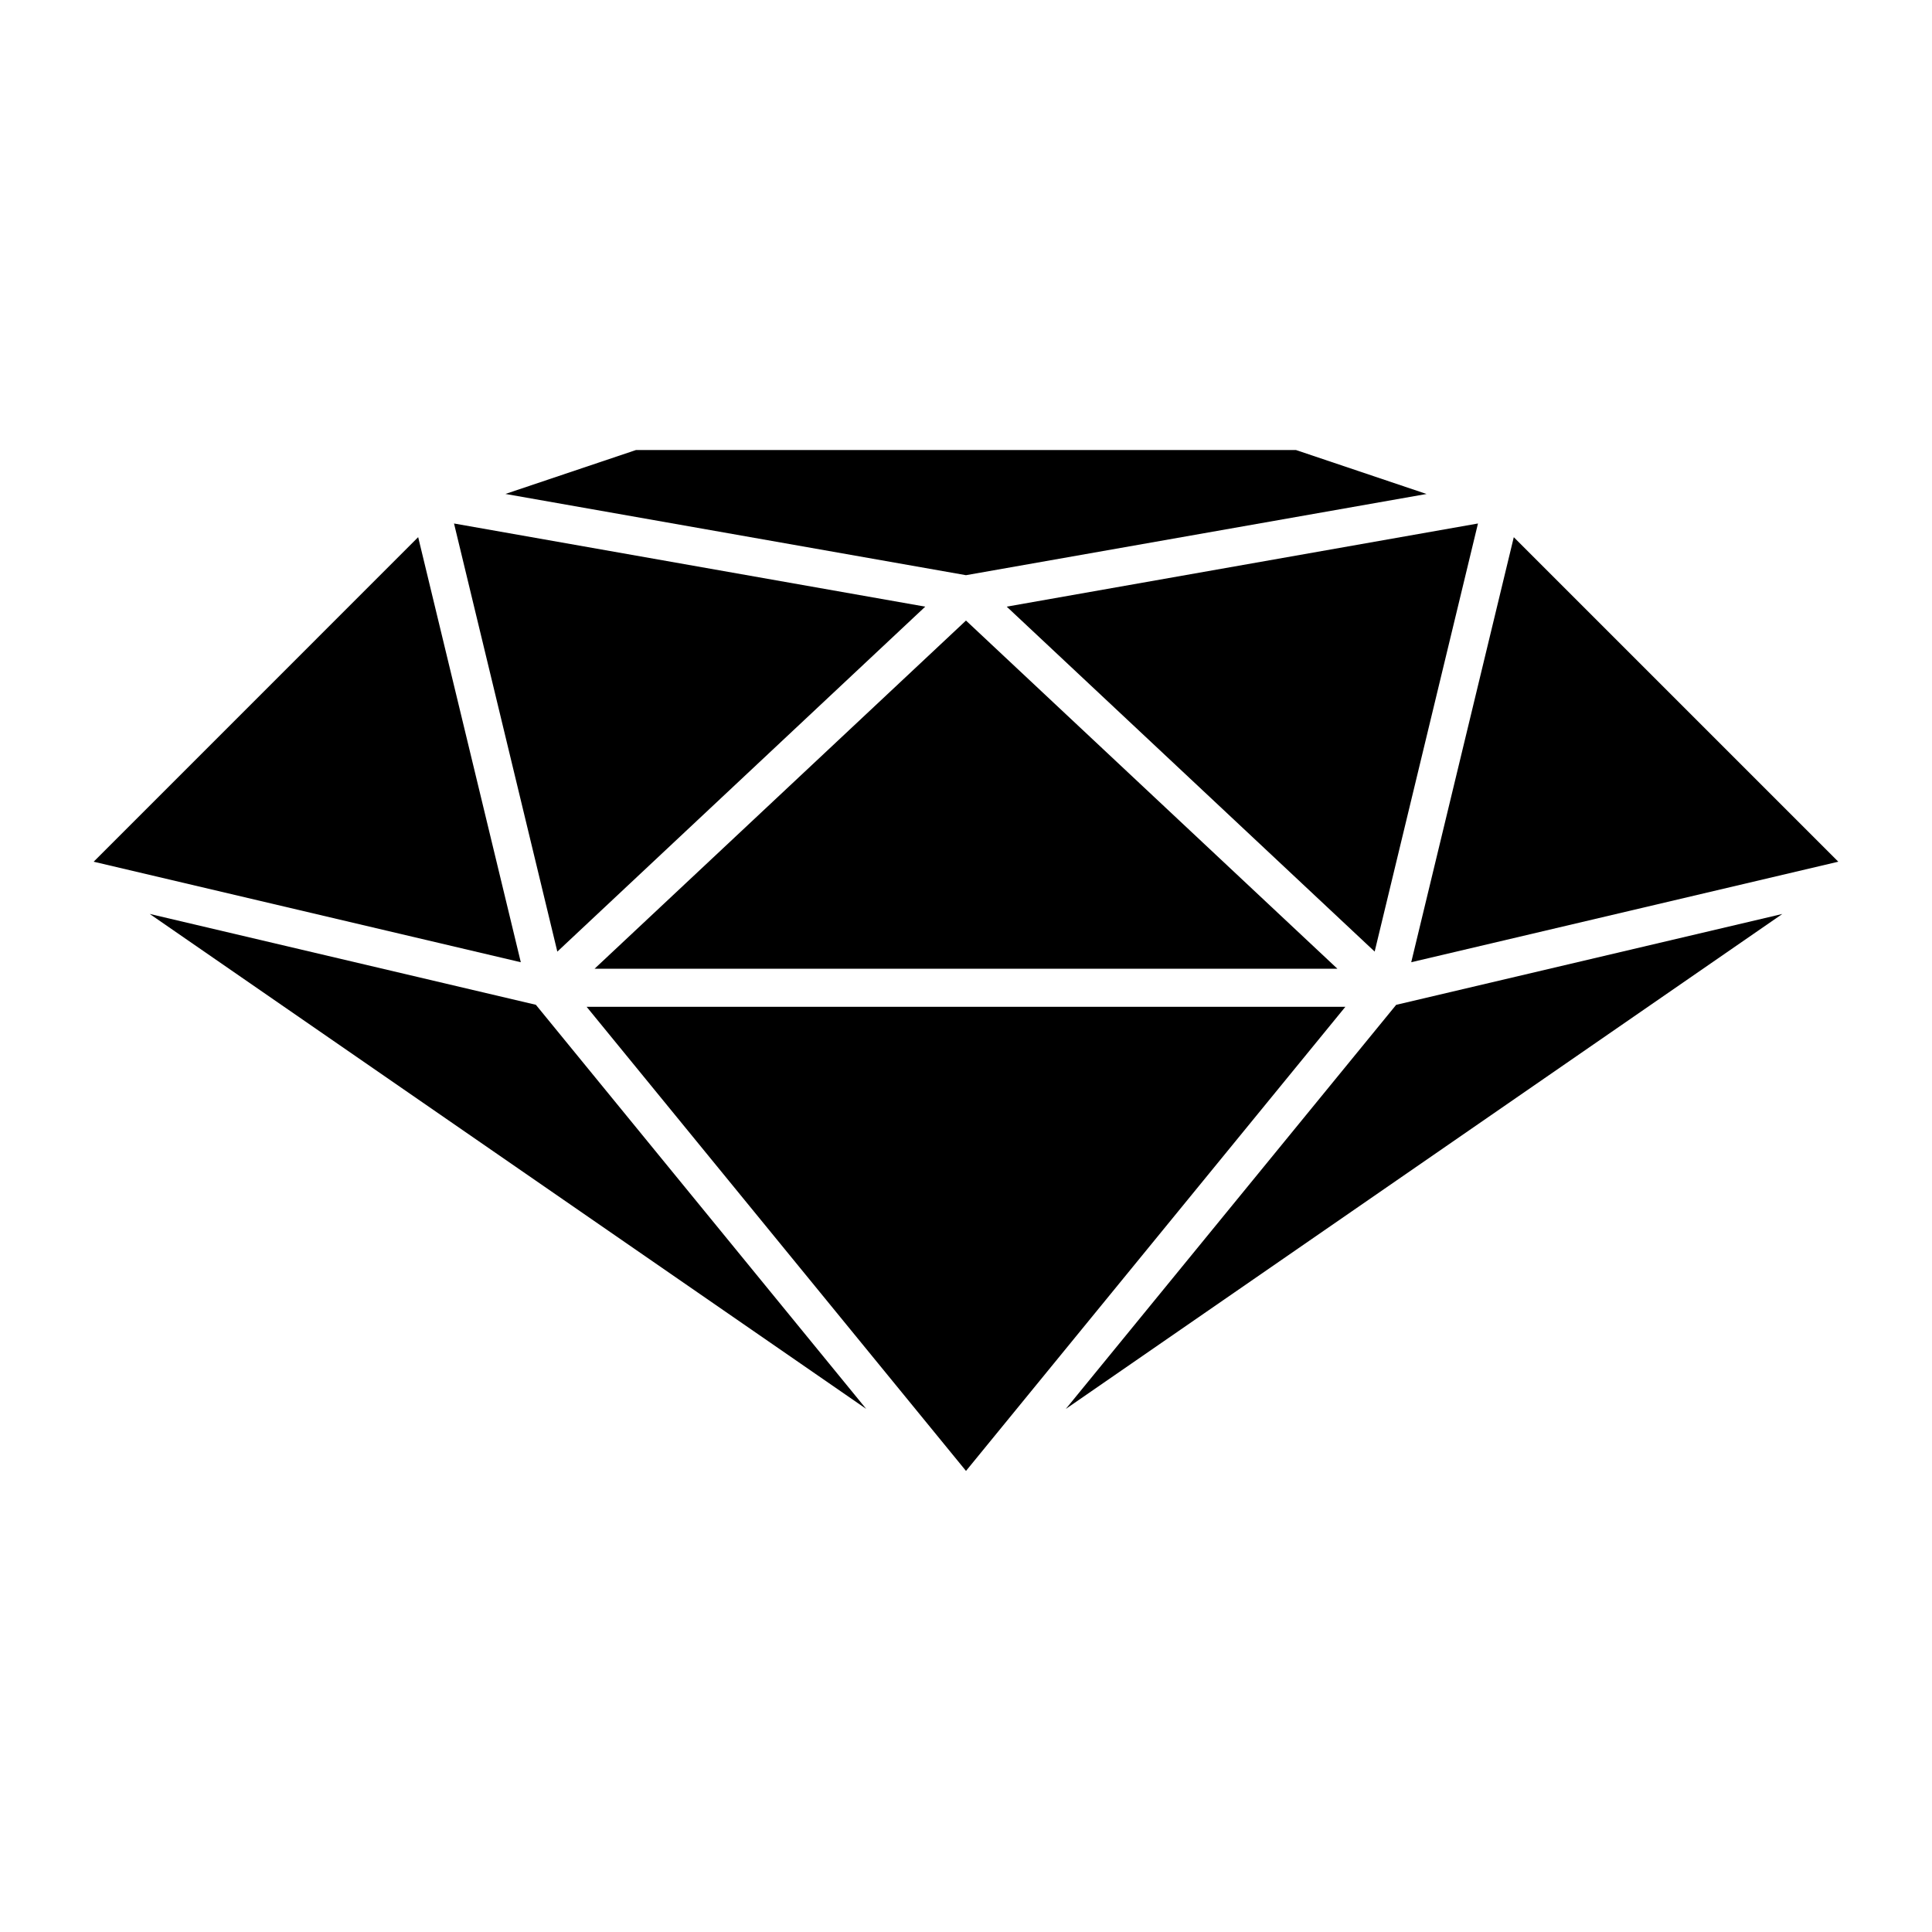
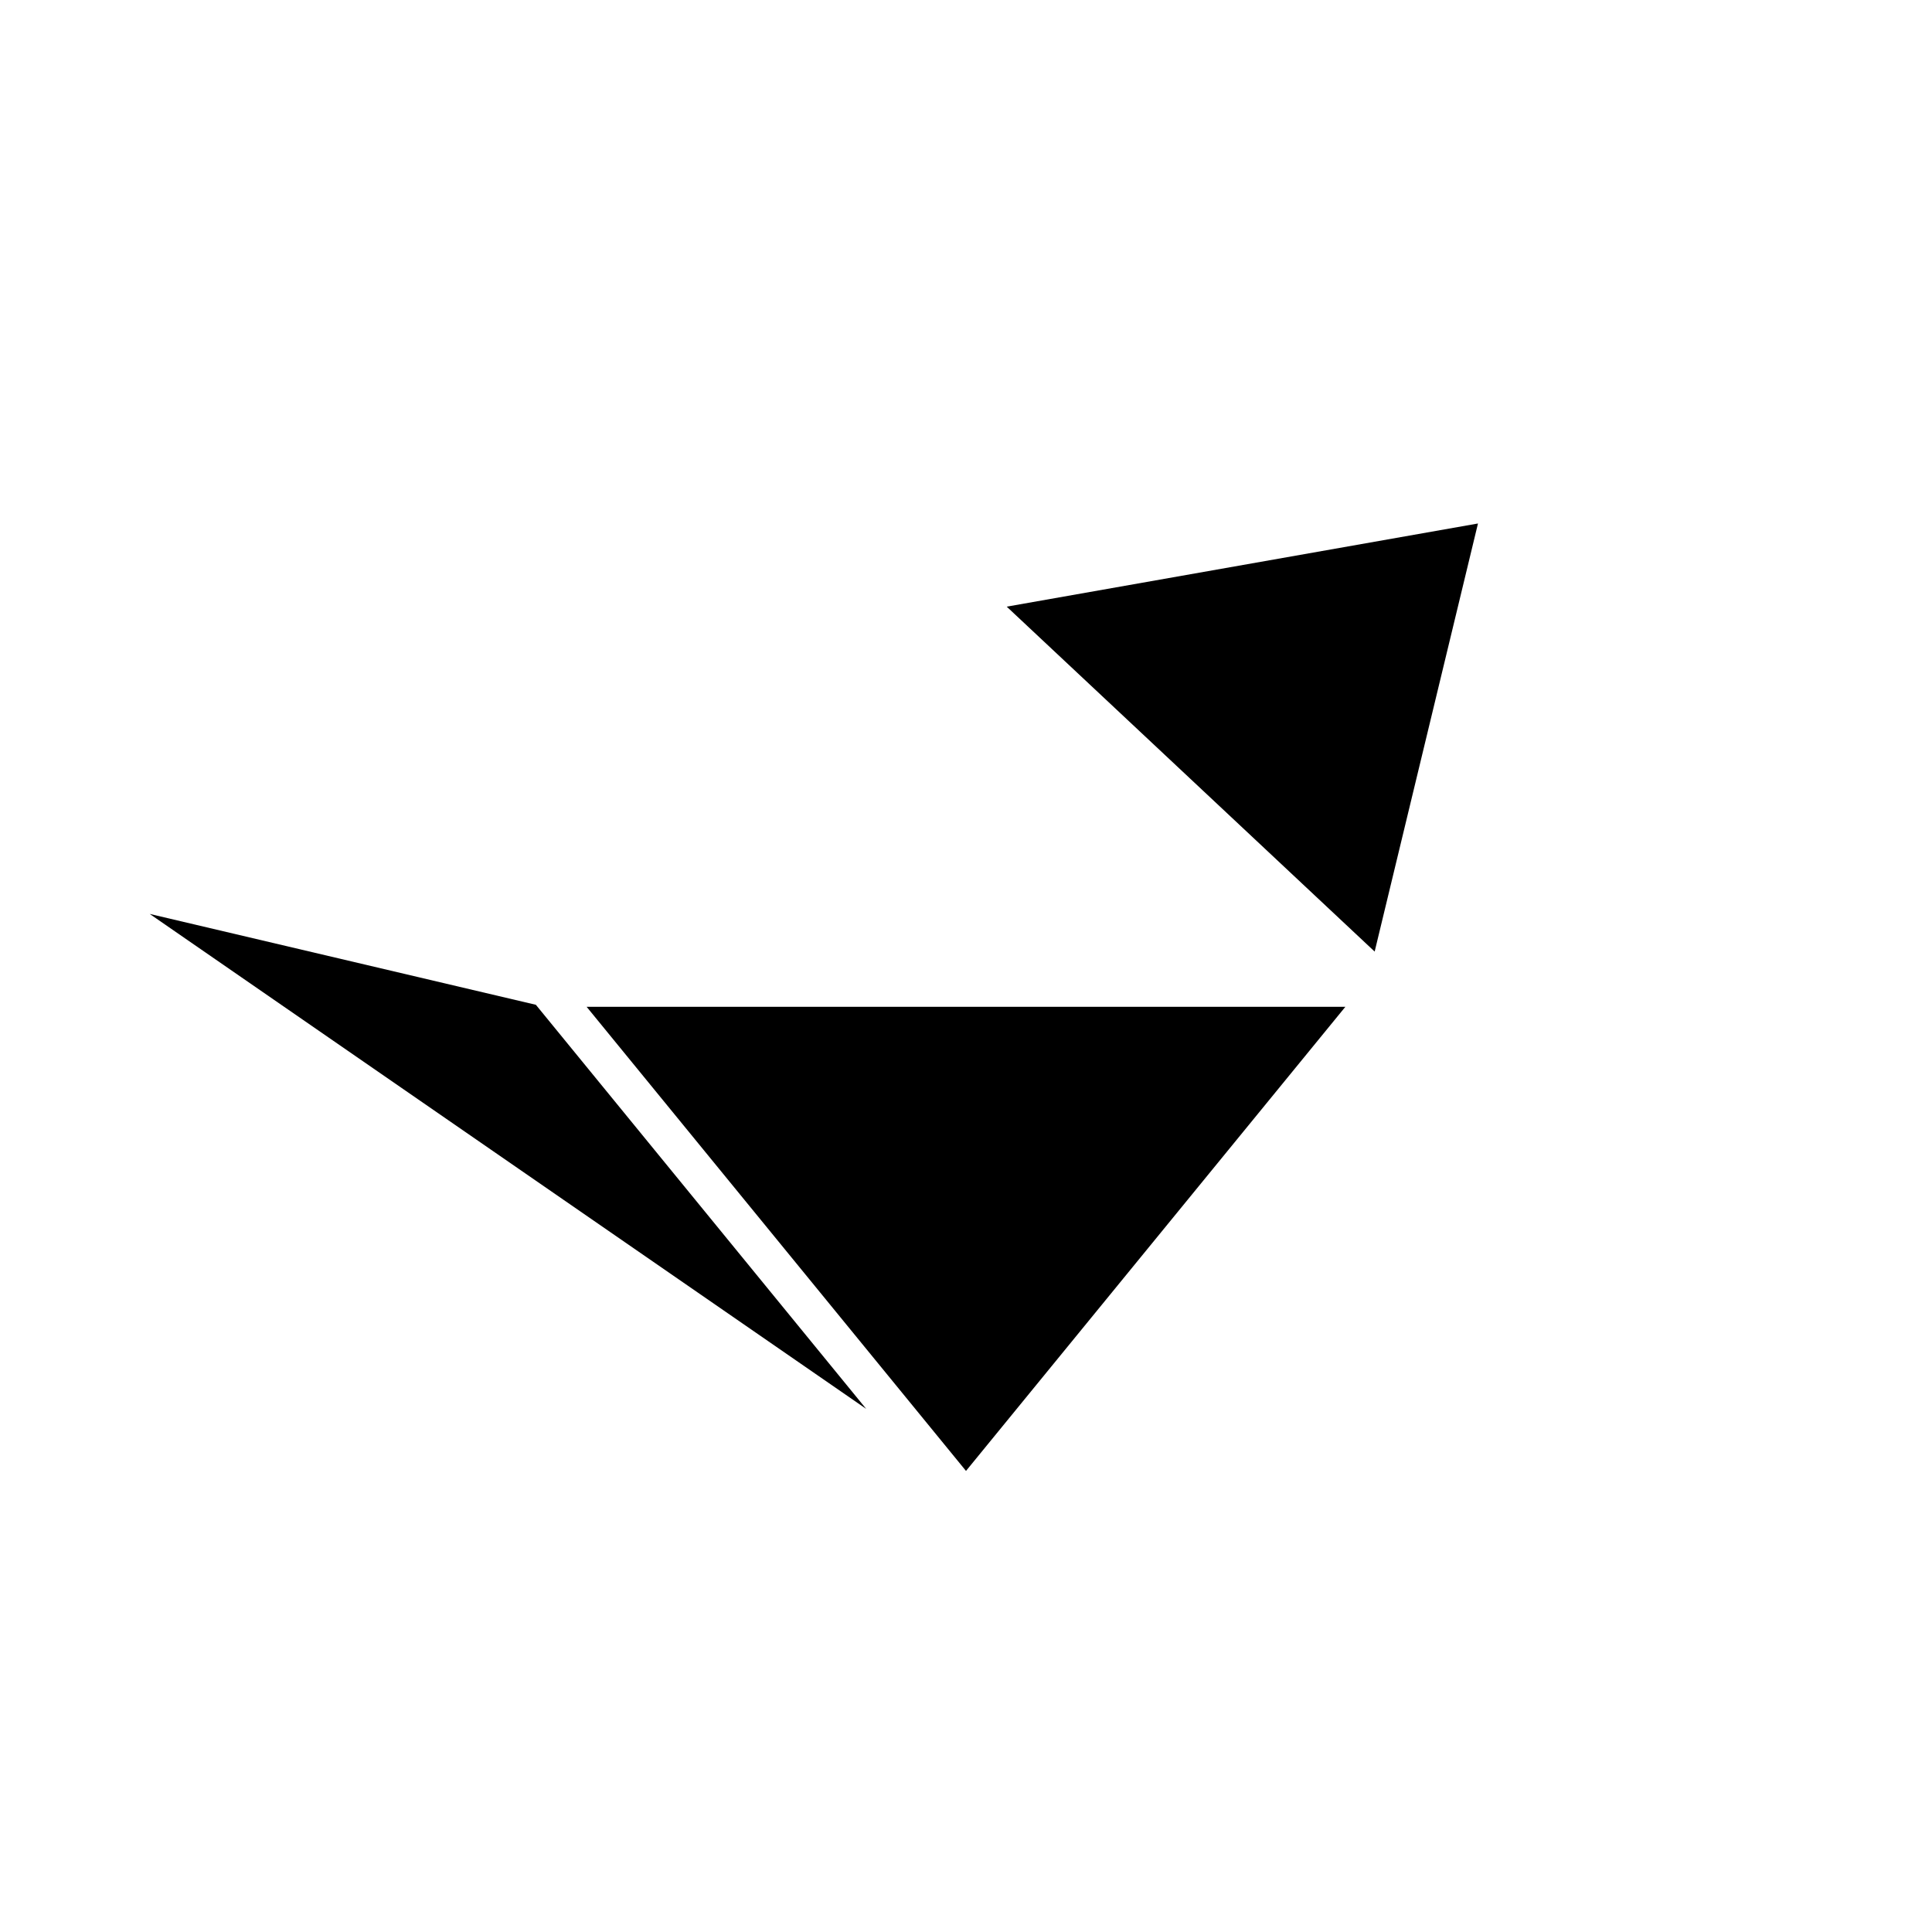
<svg xmlns="http://www.w3.org/2000/svg" fill="#000000" width="800px" height="800px" version="1.1" viewBox="144 144 512 512">
  <g>
-     <path d="m389.2 304.77-124.88-22.039 27.379 113.46z" />
    <path d="m183.67 386.2 189.88 131.17-87.539-107.09z" />
-     <path d="m254.82 286.35-86 86.012 113.2 26.641z" />
-     <path d="m522.05 274.91-34.602-11.648h-174.91l-34.594 11.637 122.05 21.531z" />
-     <path d="m301.56 400.73h196.87l-98.434-92.277z" />
+     <path d="m301.56 400.73h196.87z" />
    <path d="m535.68 282.73-124.89 22.039 97.508 91.41z" />
    <path d="m299.46 410.81 100.54 123 100.54-123z" />
-     <path d="m517.99 399 113.18-26.641-86-86z" />
-     <path d="m426.45 517.38 189.89-131.17-102.34 24.082z" />
  </g>
</svg>